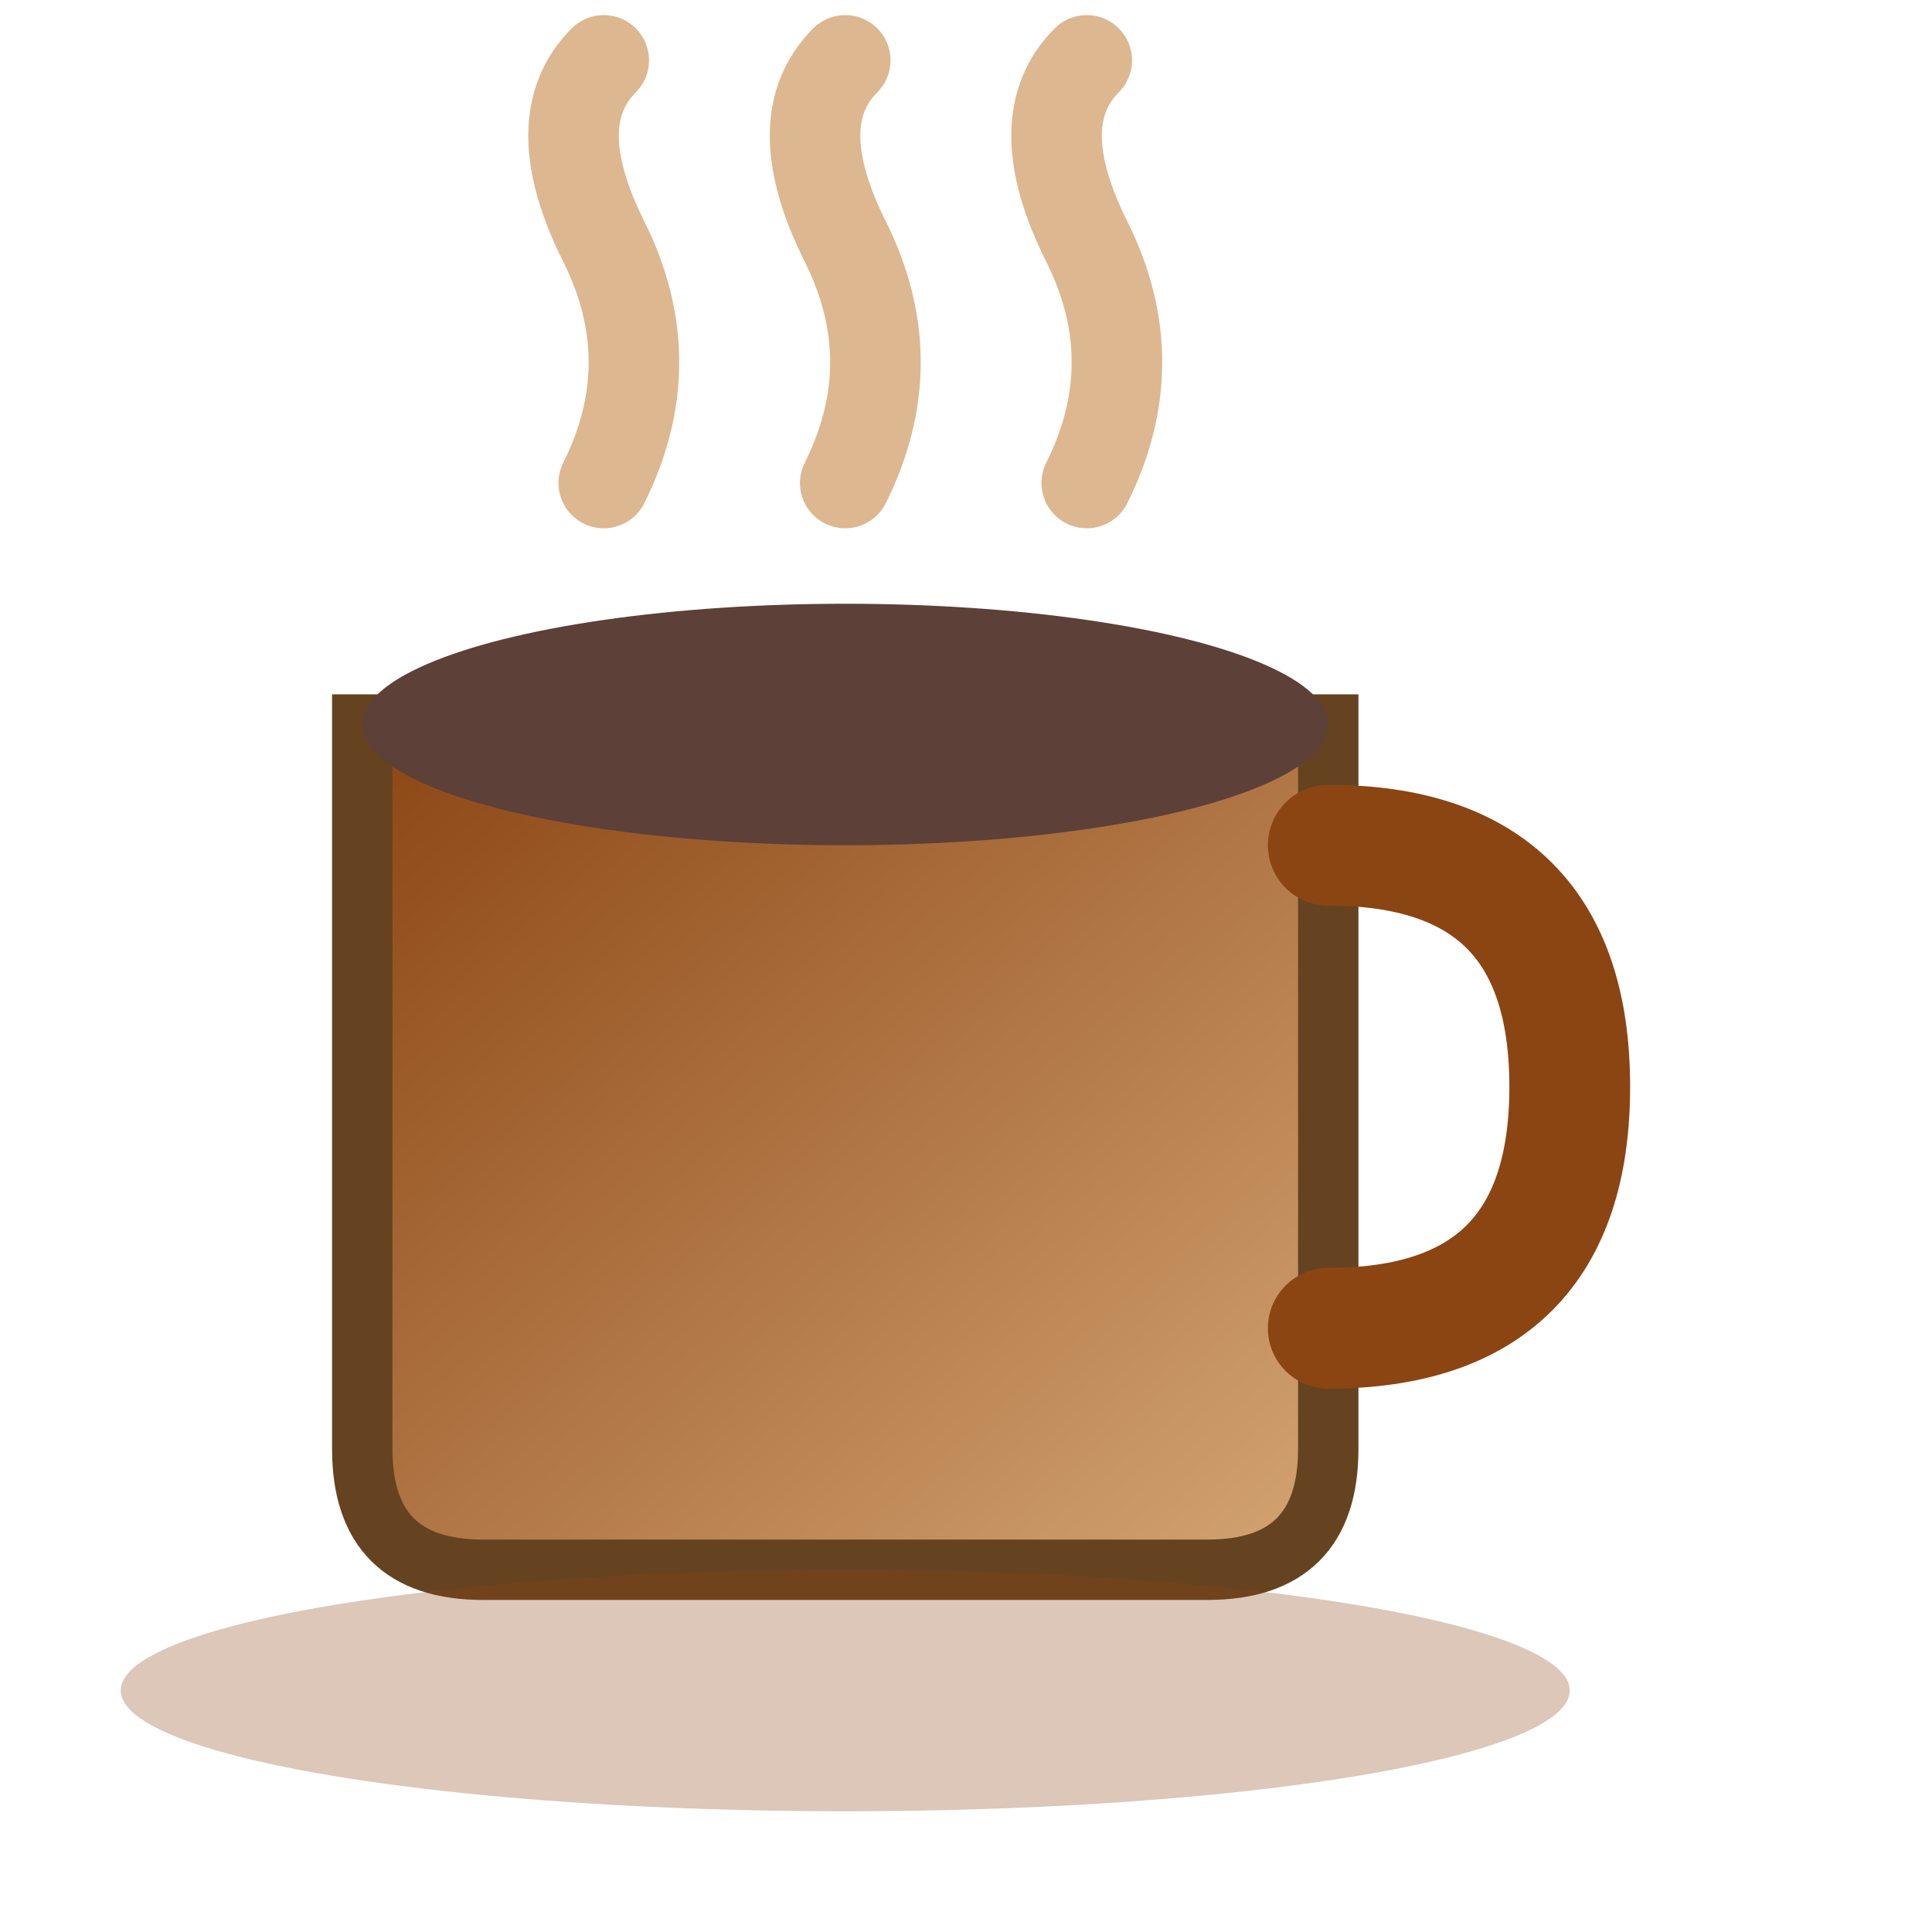
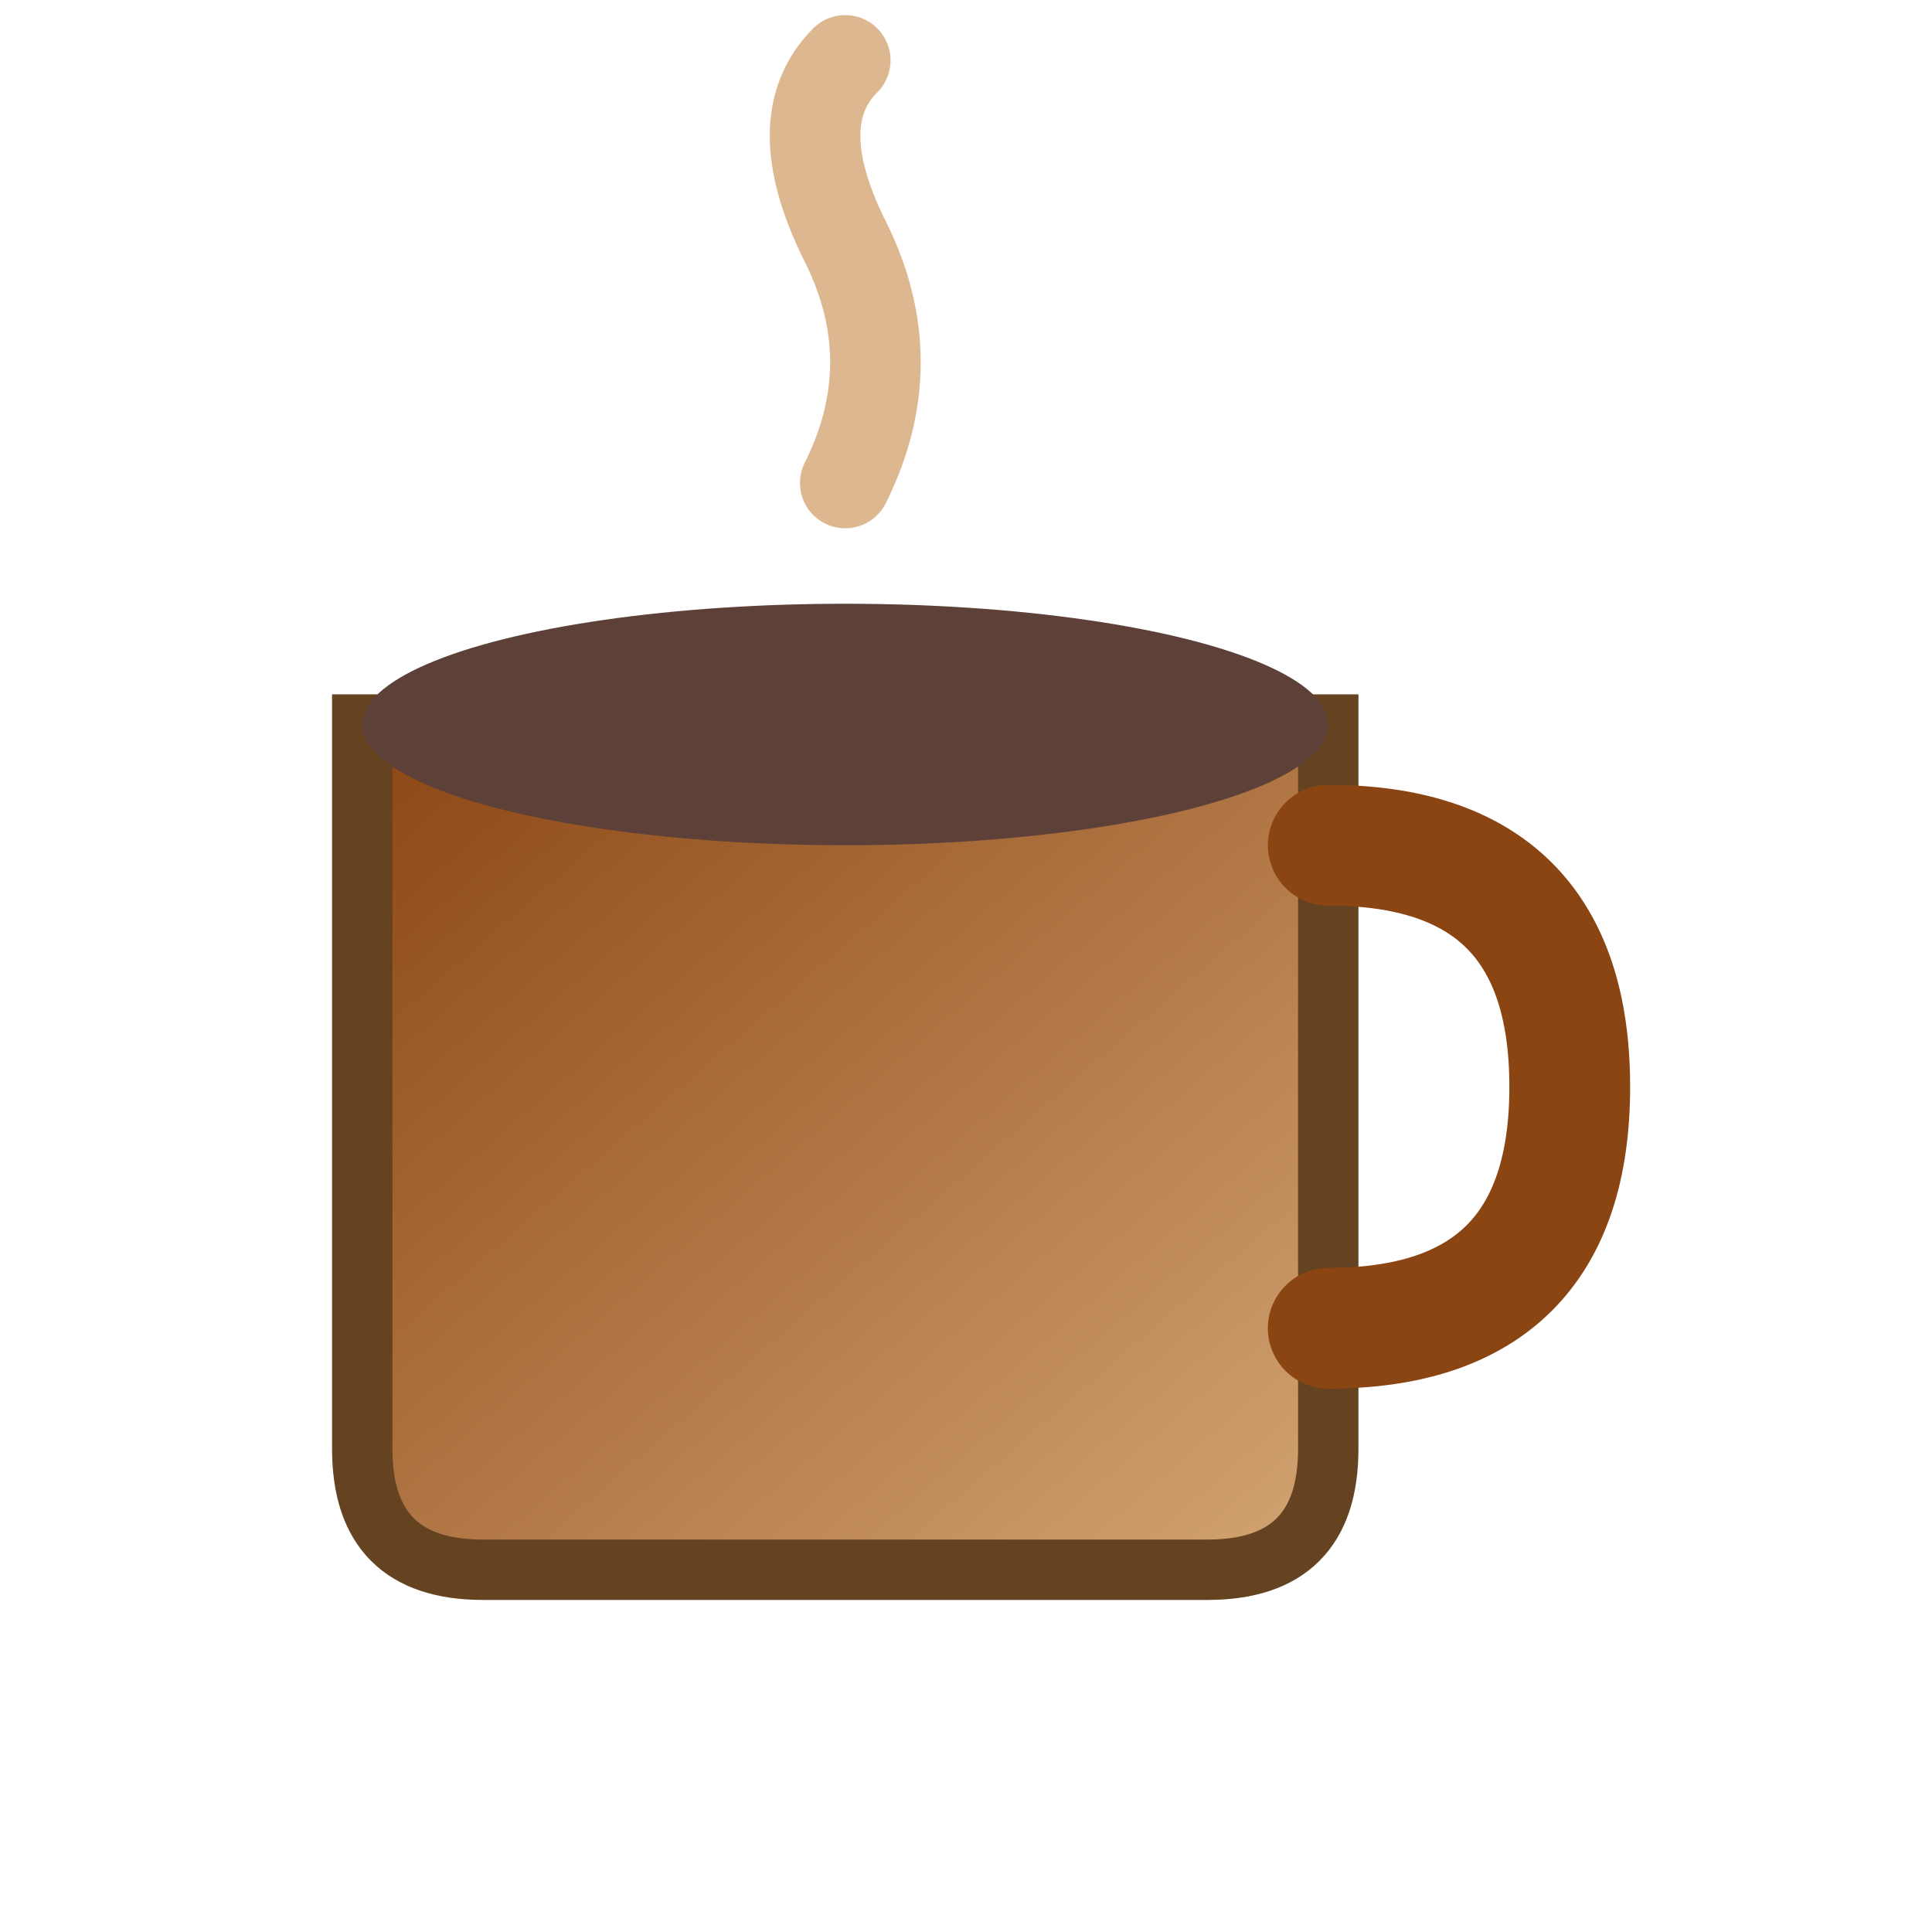
<svg xmlns="http://www.w3.org/2000/svg" width="32" height="32" viewBox="0 0 32 32">
  <defs>
    <linearGradient id="coffeGradient" x1="0%" y1="0%" x2="100%" y2="100%">
      <stop offset="0%" style="stop-color:#8b4513;stop-opacity:1" />
      <stop offset="100%" style="stop-color:#d4a574;stop-opacity:1" />
    </linearGradient>
  </defs>
  <path d="M6 12 L6 24 Q6 26 8 26 L20 26 Q22 26 22 24 L22 12 Z" fill="url(#coffeGradient)" stroke="#654321" stroke-width="1" />
  <path d="M22 14 Q26 14 26 18 Q26 22 22 22" fill="none" stroke="#8b4513" stroke-width="2" stroke-linecap="round" />
  <ellipse cx="14" cy="12" rx="8" ry="2" fill="#5d4037" />
-   <path d="M10 8 Q11 6 10 4 Q9 2 10 1" fill="none" stroke="#d4a574" stroke-width="1.5" stroke-linecap="round" opacity="0.8" />
  <path d="M14 8 Q15 6 14 4 Q13 2 14 1" fill="none" stroke="#d4a574" stroke-width="1.5" stroke-linecap="round" opacity="0.8" />
-   <path d="M18 8 Q19 6 18 4 Q17 2 18 1" fill="none" stroke="#d4a574" stroke-width="1.5" stroke-linecap="round" opacity="0.8" />
-   <ellipse cx="14" cy="28" rx="12" ry="2" fill="#8b4513" opacity="0.3" />
</svg>